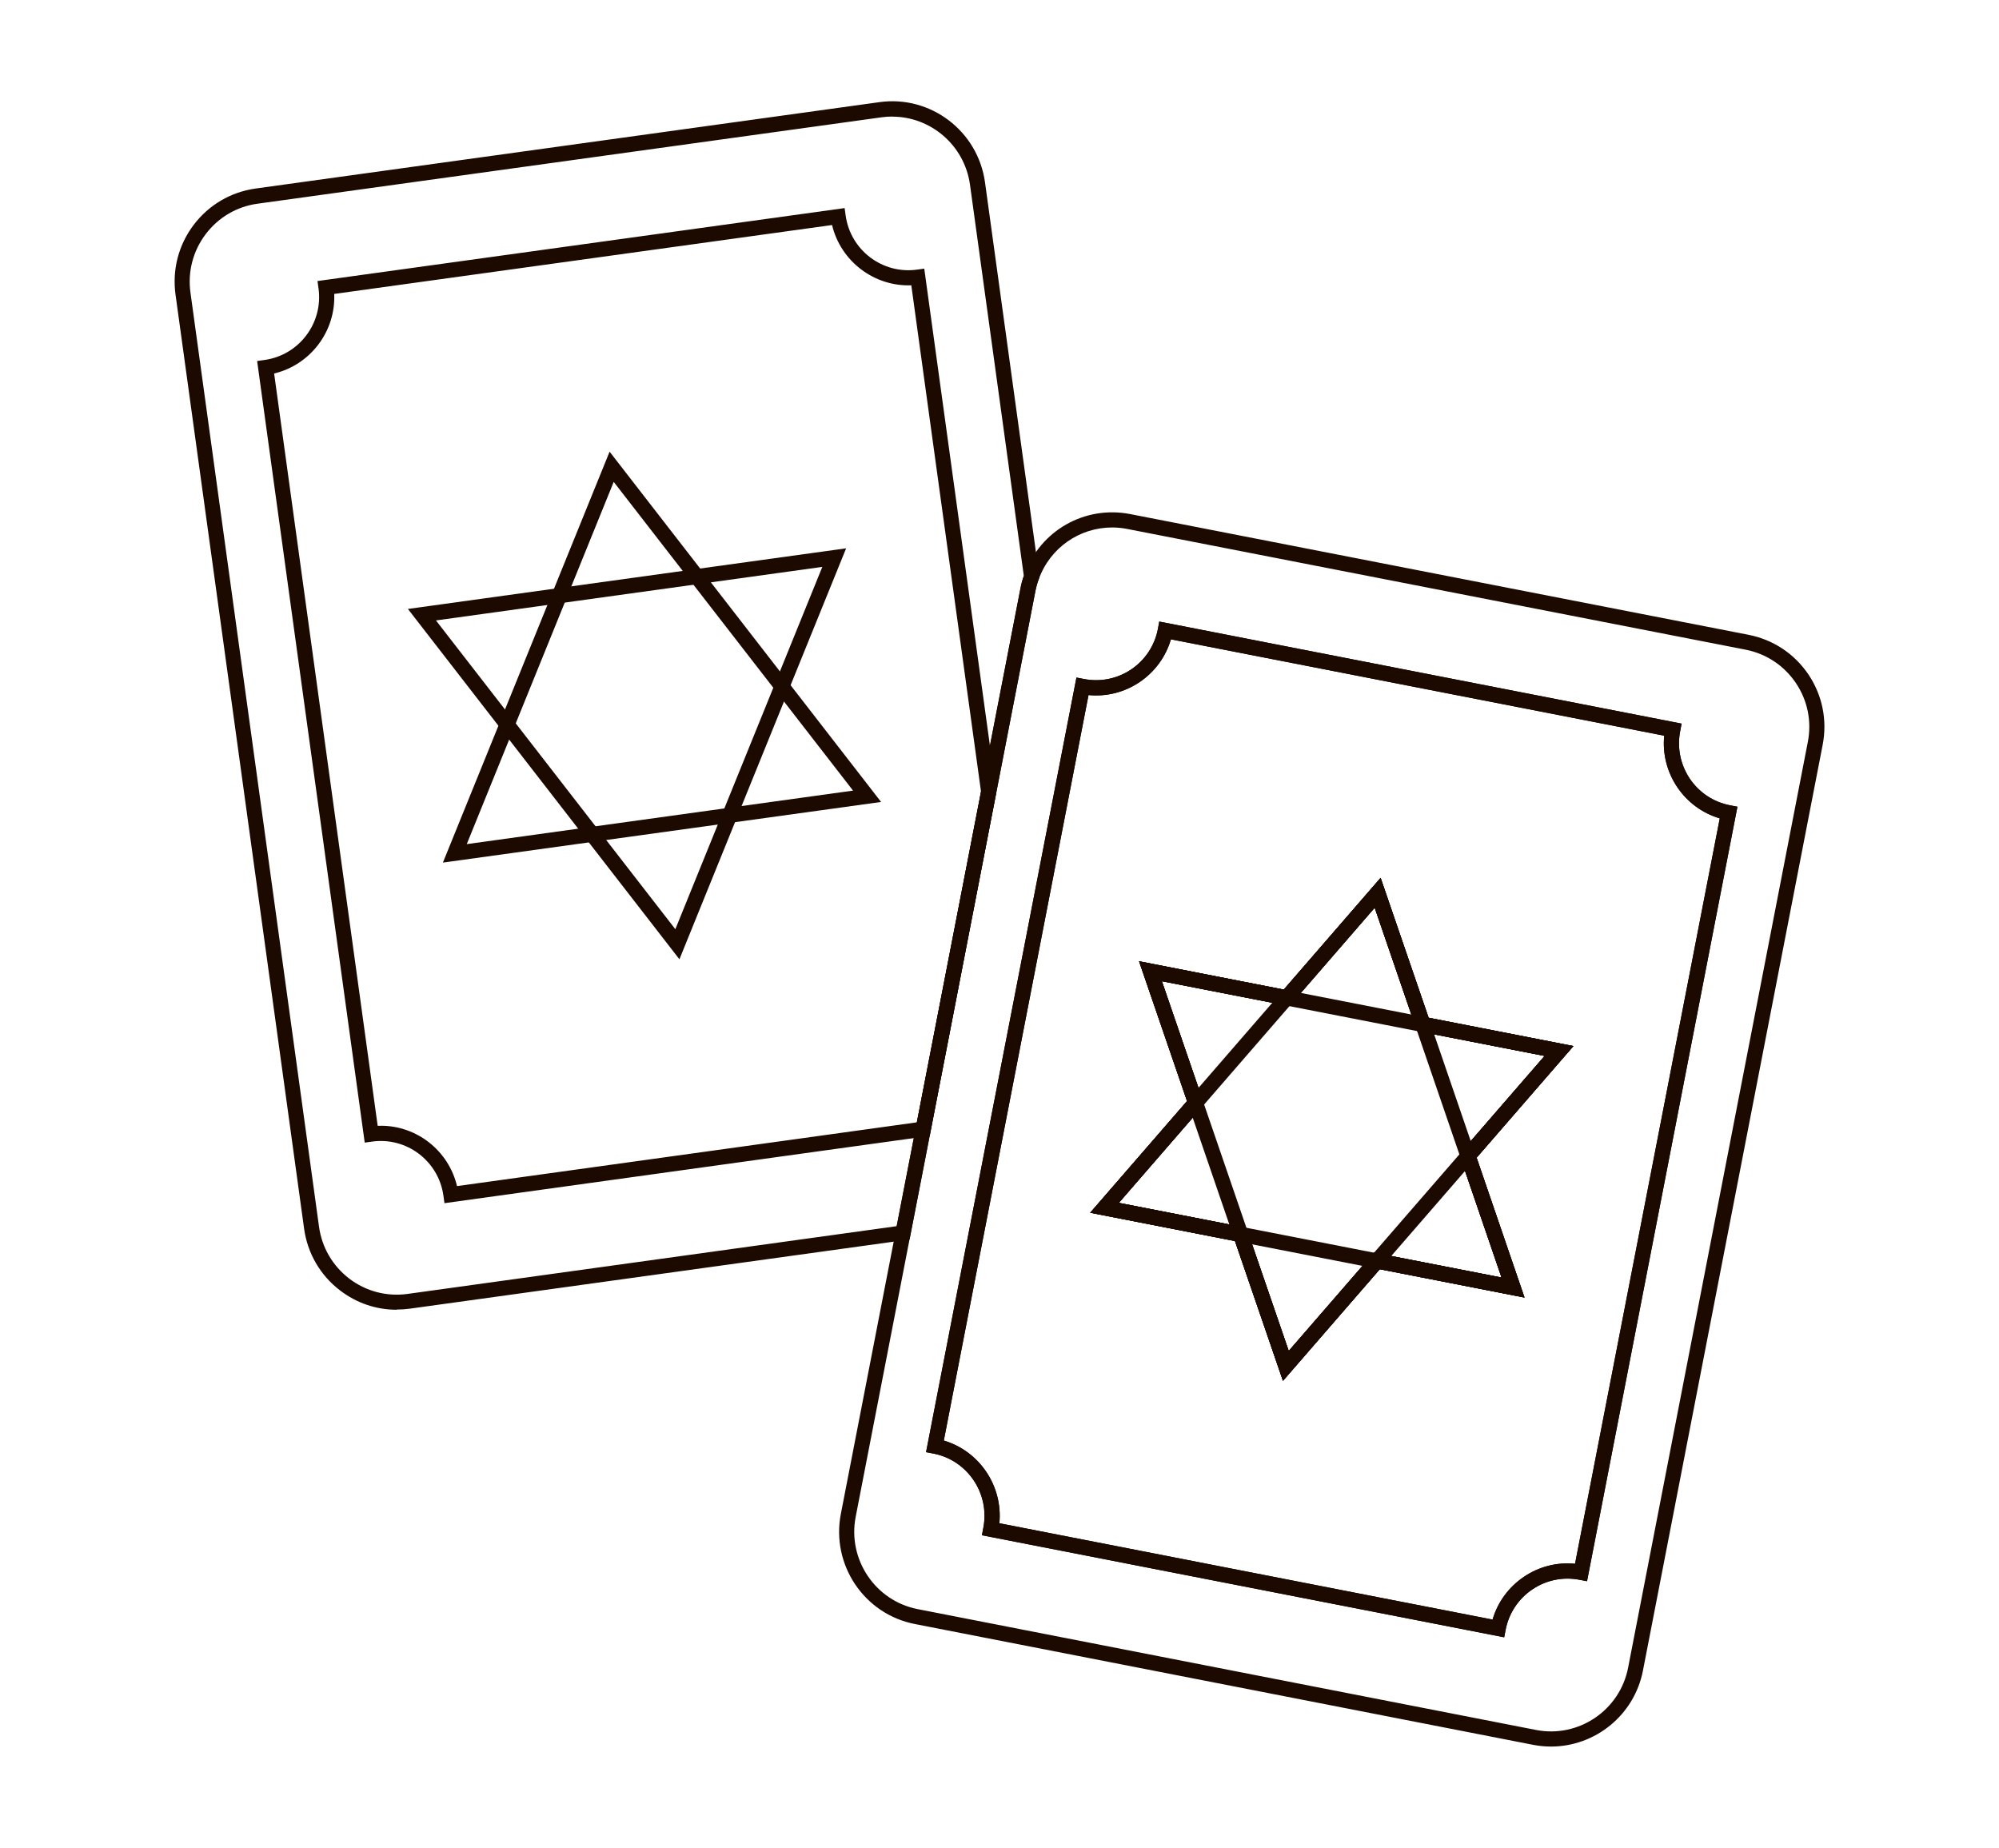
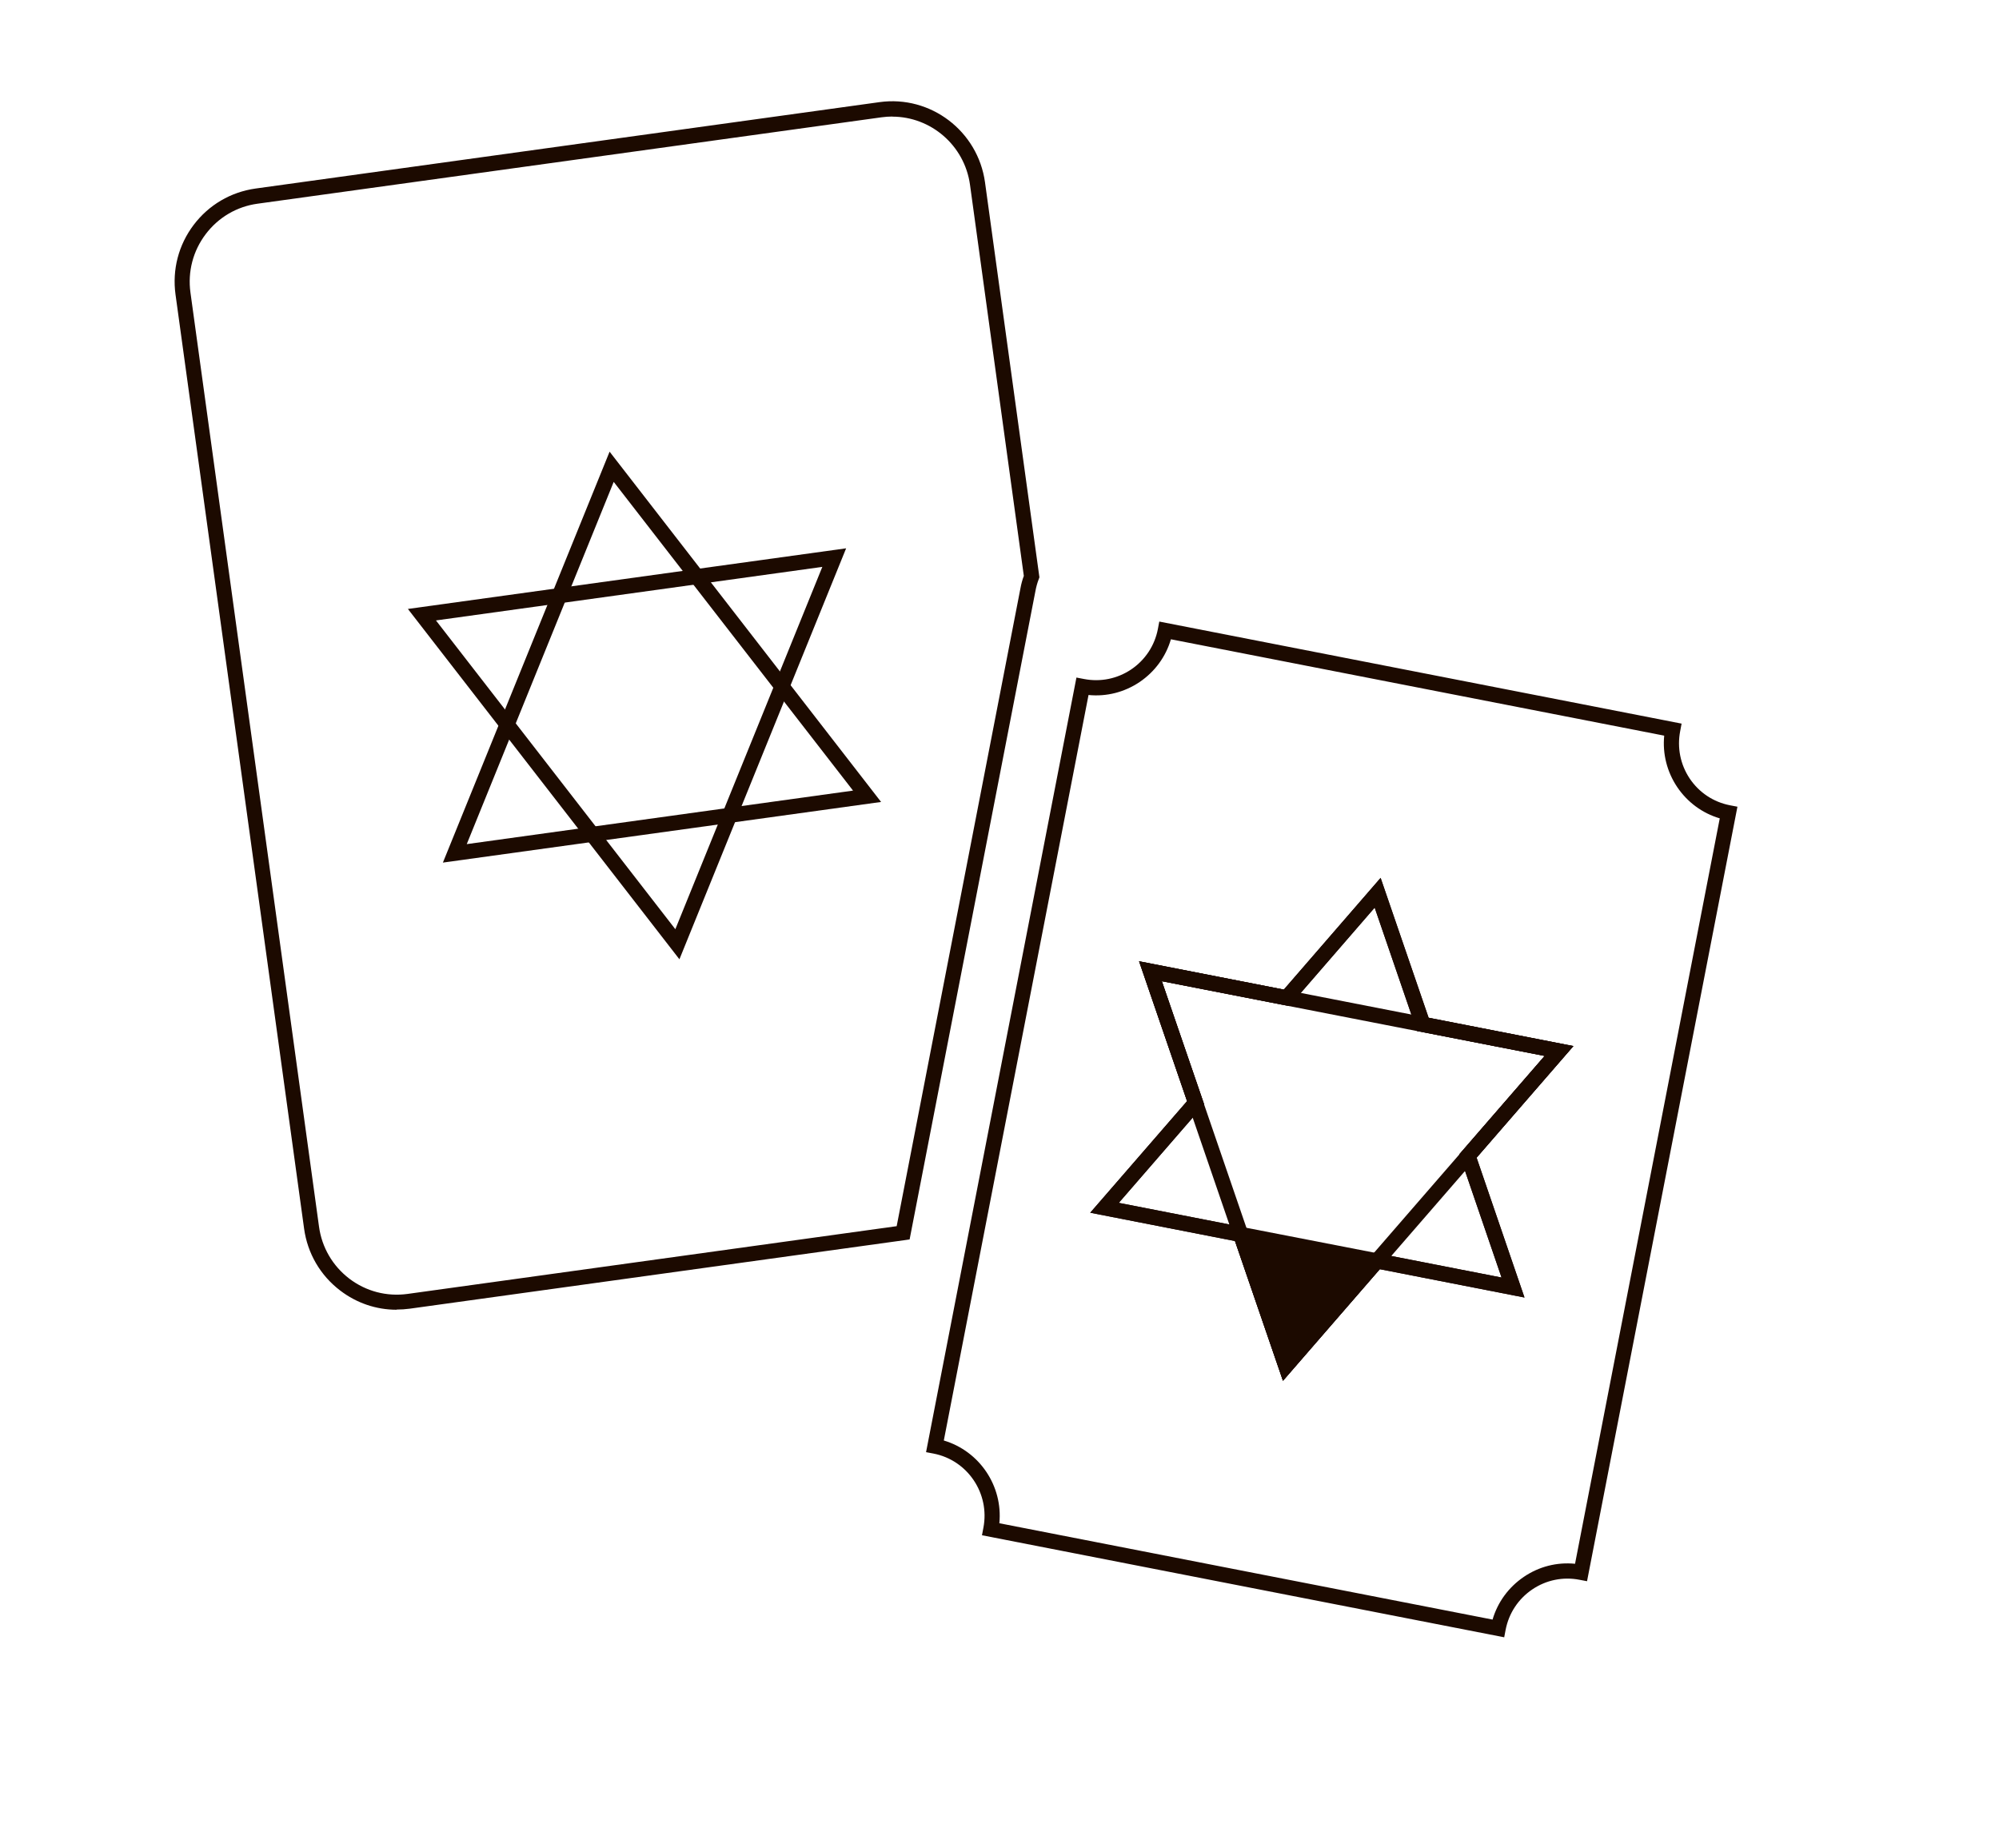
<svg xmlns="http://www.w3.org/2000/svg" width="119" height="110" viewBox="0 0 119 110" fill="none">
  <path d="M76.374 82.194L73.517 73.875L64.901 72.188L70.666 65.544L67.809 57.219L76.424 58.906L82.188 52.256L85.045 60.581L93.666 62.267L87.902 68.911L90.753 77.236L82.138 75.55L76.374 82.194ZM66.605 71.602L74.197 73.085L76.717 80.417L81.795 74.563L89.387 76.046L86.873 68.708L91.951 62.854L84.353 61.37L81.834 54.027L76.756 59.887L69.164 58.404L71.684 65.742L66.605 71.596V71.602Z" fill="#1C0A00" />
-   <path d="M92.333 103.965C91.985 103.965 91.625 103.931 91.27 103.863L54.464 96.672C51.444 96.085 49.47 93.147 50.055 90.118L60.751 35.019C60.807 34.726 60.886 34.444 60.993 34.162C61.938 31.573 64.587 30.073 67.291 30.603L104.098 37.789C105.56 38.076 106.825 38.917 107.658 40.152C108.49 41.393 108.788 42.882 108.501 44.348L97.805 99.441C97.288 102.109 94.948 103.965 92.333 103.965ZM66.206 31.398C64.277 31.398 62.517 32.594 61.837 34.478C61.747 34.715 61.685 34.946 61.634 35.188L50.938 90.293C50.449 92.831 52.108 95.296 54.638 95.786L91.445 102.978C93.975 103.468 96.433 101.804 96.922 99.266L107.618 44.173C107.86 42.944 107.607 41.697 106.91 40.66C106.212 39.622 105.15 38.917 103.924 38.674L67.117 31.489C66.814 31.427 66.504 31.398 66.206 31.398ZM89.544 97.462L58.451 91.387L58.535 90.942C58.929 88.905 57.596 86.92 55.566 86.525L55.128 86.441L64.08 40.332L64.525 40.417C65.509 40.609 66.51 40.406 67.342 39.847C68.174 39.283 68.737 38.432 68.928 37.445L69.012 36.999L100.105 43.074L100.021 43.519C99.83 44.506 100.032 45.51 100.589 46.345C101.151 47.179 102 47.743 102.984 47.935L103.429 48.02L94.476 94.123L94.032 94.038C91.996 93.643 90.022 94.98 89.628 97.022L89.544 97.467V97.462ZM59.486 90.671L88.852 96.407C89.482 94.269 91.552 92.87 93.762 93.085L102.377 48.714C101.342 48.409 100.454 47.755 99.841 46.847C99.234 45.939 98.964 44.867 99.07 43.795L69.704 38.059C69.4 39.097 68.748 39.988 67.843 40.603C66.937 41.212 65.869 41.483 64.8 41.376L56.185 85.753C58.311 86.384 59.705 88.46 59.492 90.676L59.486 90.671Z" fill="#1C0A00" />
-   <path d="M89.55 97.462L58.457 91.387L58.541 90.942C58.935 88.905 57.608 86.92 55.572 86.525L55.128 86.441L64.08 40.332L64.525 40.417C65.509 40.609 66.51 40.406 67.342 39.847C68.174 39.283 68.737 38.432 68.928 37.445L69.012 36.999L100.105 43.074L100.021 43.519C99.83 44.506 100.032 45.51 100.589 46.345C101.151 47.179 102 47.743 102.984 47.935L103.429 48.02L94.476 94.123L94.032 94.038C93.048 93.846 92.047 94.049 91.214 94.613C90.382 95.177 89.82 96.029 89.628 97.022L89.544 97.467L89.55 97.462ZM59.486 90.671L88.852 96.407C89.156 95.369 89.808 94.478 90.714 93.863C91.619 93.248 92.688 92.978 93.762 93.085L102.377 48.714C101.342 48.409 100.454 47.755 99.841 46.847C99.234 45.939 98.964 44.867 99.07 43.79L69.704 38.054C69.4 39.092 68.748 39.983 67.843 40.597C66.937 41.207 65.869 41.477 64.8 41.37L56.185 85.747C58.311 86.379 59.705 88.454 59.492 90.665H59.486V90.671ZM76.374 82.194L73.517 73.874L64.901 72.188L70.666 65.544L67.809 57.219L76.424 58.905L82.188 52.256L85.045 60.581L93.666 62.267L87.902 68.911L90.753 77.236L82.138 75.549L76.374 82.194ZM66.605 71.601L74.197 73.085L76.717 80.417L81.795 74.562L89.387 76.046L86.873 68.708L91.951 62.853L84.353 61.37L81.834 54.027L76.756 59.887L69.164 58.403L71.683 65.741L66.605 71.596V71.601Z" fill="#1C0A00" />
-   <path d="M76.374 82.194L73.517 73.875L64.901 72.188L70.666 65.544L67.809 57.219L76.424 58.906L82.188 52.256L85.045 60.581L93.666 62.267L87.902 68.911L90.753 77.236L82.138 75.55L76.374 82.194ZM66.605 71.602L74.197 73.085L76.717 80.417L81.795 74.563L89.387 76.046L86.873 68.708L91.951 62.854L84.353 61.37L81.834 54.027L76.756 59.887L69.164 58.404L71.684 65.742L66.605 71.596V71.602Z" fill="#1C0A00" />
-   <path d="M90.748 77.236L64.901 72.188L82.183 52.262L90.748 77.242V77.236ZM66.605 71.602L89.392 76.052L81.84 54.033L66.605 71.602Z" fill="#1C0A00" />
+   <path d="M89.55 97.462L58.457 91.387L58.541 90.942C58.935 88.905 57.608 86.92 55.572 86.525L55.128 86.441L64.08 40.332L64.525 40.417C65.509 40.609 66.51 40.406 67.342 39.847C68.174 39.283 68.737 38.432 68.928 37.445L69.012 36.999L100.105 43.074L100.021 43.519C99.83 44.506 100.032 45.51 100.589 46.345C101.151 47.179 102 47.743 102.984 47.935L103.429 48.02L94.476 94.123L94.032 94.038C93.048 93.846 92.047 94.049 91.214 94.613C90.382 95.177 89.82 96.029 89.628 97.022L89.544 97.467L89.55 97.462ZM59.486 90.671L88.852 96.407C89.156 95.369 89.808 94.478 90.714 93.863C91.619 93.248 92.688 92.978 93.762 93.085L102.377 48.714C101.342 48.409 100.454 47.755 99.841 46.847C99.234 45.939 98.964 44.867 99.07 43.79L69.704 38.054C69.4 39.092 68.748 39.983 67.843 40.597C66.937 41.207 65.869 41.477 64.8 41.37L56.185 85.747C58.311 86.379 59.705 88.454 59.492 90.665H59.486V90.671ZM76.374 82.194L73.517 73.874L64.901 72.188L70.666 65.544L67.809 57.219L76.424 58.905L82.188 52.256L85.045 60.581L93.666 62.267L87.902 68.911L90.753 77.236L82.138 75.549L76.374 82.194ZM66.605 71.601L74.197 73.085L81.795 74.562L89.387 76.046L86.873 68.708L91.951 62.853L84.353 61.37L81.834 54.027L76.756 59.887L69.164 58.403L71.683 65.741L66.605 71.596V71.601Z" fill="#1C0A00" />
  <path d="M76.374 82.194L67.809 57.225L93.66 62.273L76.374 82.194ZM69.164 58.409L76.717 80.423L91.957 62.859L69.164 58.409Z" fill="#1C0A00" />
  <path d="M23.607 77.963C22.398 77.963 21.234 77.569 20.256 76.824C19.069 75.922 18.304 74.608 18.102 73.13L10.448 17.529C10.246 16.051 10.628 14.579 11.528 13.389C12.428 12.199 13.732 11.432 15.211 11.223L52.355 6.08C55.398 5.657 58.215 7.8 58.637 10.851L61.876 34.365L61.837 34.472C61.747 34.703 61.685 34.935 61.64 35.177L54.149 73.778L53.829 73.824L24.389 77.901C24.13 77.935 23.872 77.952 23.613 77.952V77.963H23.607ZM53.12 6.937C52.906 6.937 52.693 6.954 52.479 6.982L15.329 12.126C14.092 12.295 12.996 12.944 12.242 13.942C11.489 14.94 11.168 16.17 11.337 17.411L18.99 73.011C19.159 74.252 19.8 75.352 20.796 76.114C21.791 76.869 23.017 77.191 24.26 77.022L53.379 72.989L60.746 35.025C60.791 34.771 60.858 34.523 60.948 34.28L57.743 10.992C57.416 8.646 55.409 6.943 53.12 6.943V6.937Z" fill="#1C0A00" />
-   <path d="M26.459 71.619L26.397 71.173C26.11 69.115 24.215 67.671 22.157 67.953L21.712 68.015L21.65 67.569L15.307 21.489L15.751 21.427C17.804 21.139 19.244 19.233 18.962 17.174L18.9 16.729L50.28 12.386L50.342 12.831C50.629 14.89 52.524 16.328 54.577 16.052L55.021 15.99L59.312 47.163L55.347 67.614L26.464 71.619H26.459ZM22.68 67.011C24.817 67.011 26.706 68.494 27.206 70.603L54.582 66.808L58.401 47.135L54.25 16.983C52.046 17.067 50.05 15.561 49.532 13.395L19.896 17.496C19.991 19.718 18.484 21.715 16.319 22.233L22.483 67.016H22.68V67.011Z" fill="#1C0A00" />
  <path d="M26.363 51.353L36.289 26.886L52.451 47.737L26.363 51.347V51.353ZM36.536 28.679L27.786 50.247L50.781 47.061L36.53 28.679H36.536Z" fill="#1C0A00" />
  <path d="M40.444 57.1L24.282 36.248L50.37 32.639L40.444 57.106V57.1ZM25.952 36.931L40.203 55.312L48.953 33.744L25.958 36.931H25.952Z" fill="#1C0A00" />
</svg>